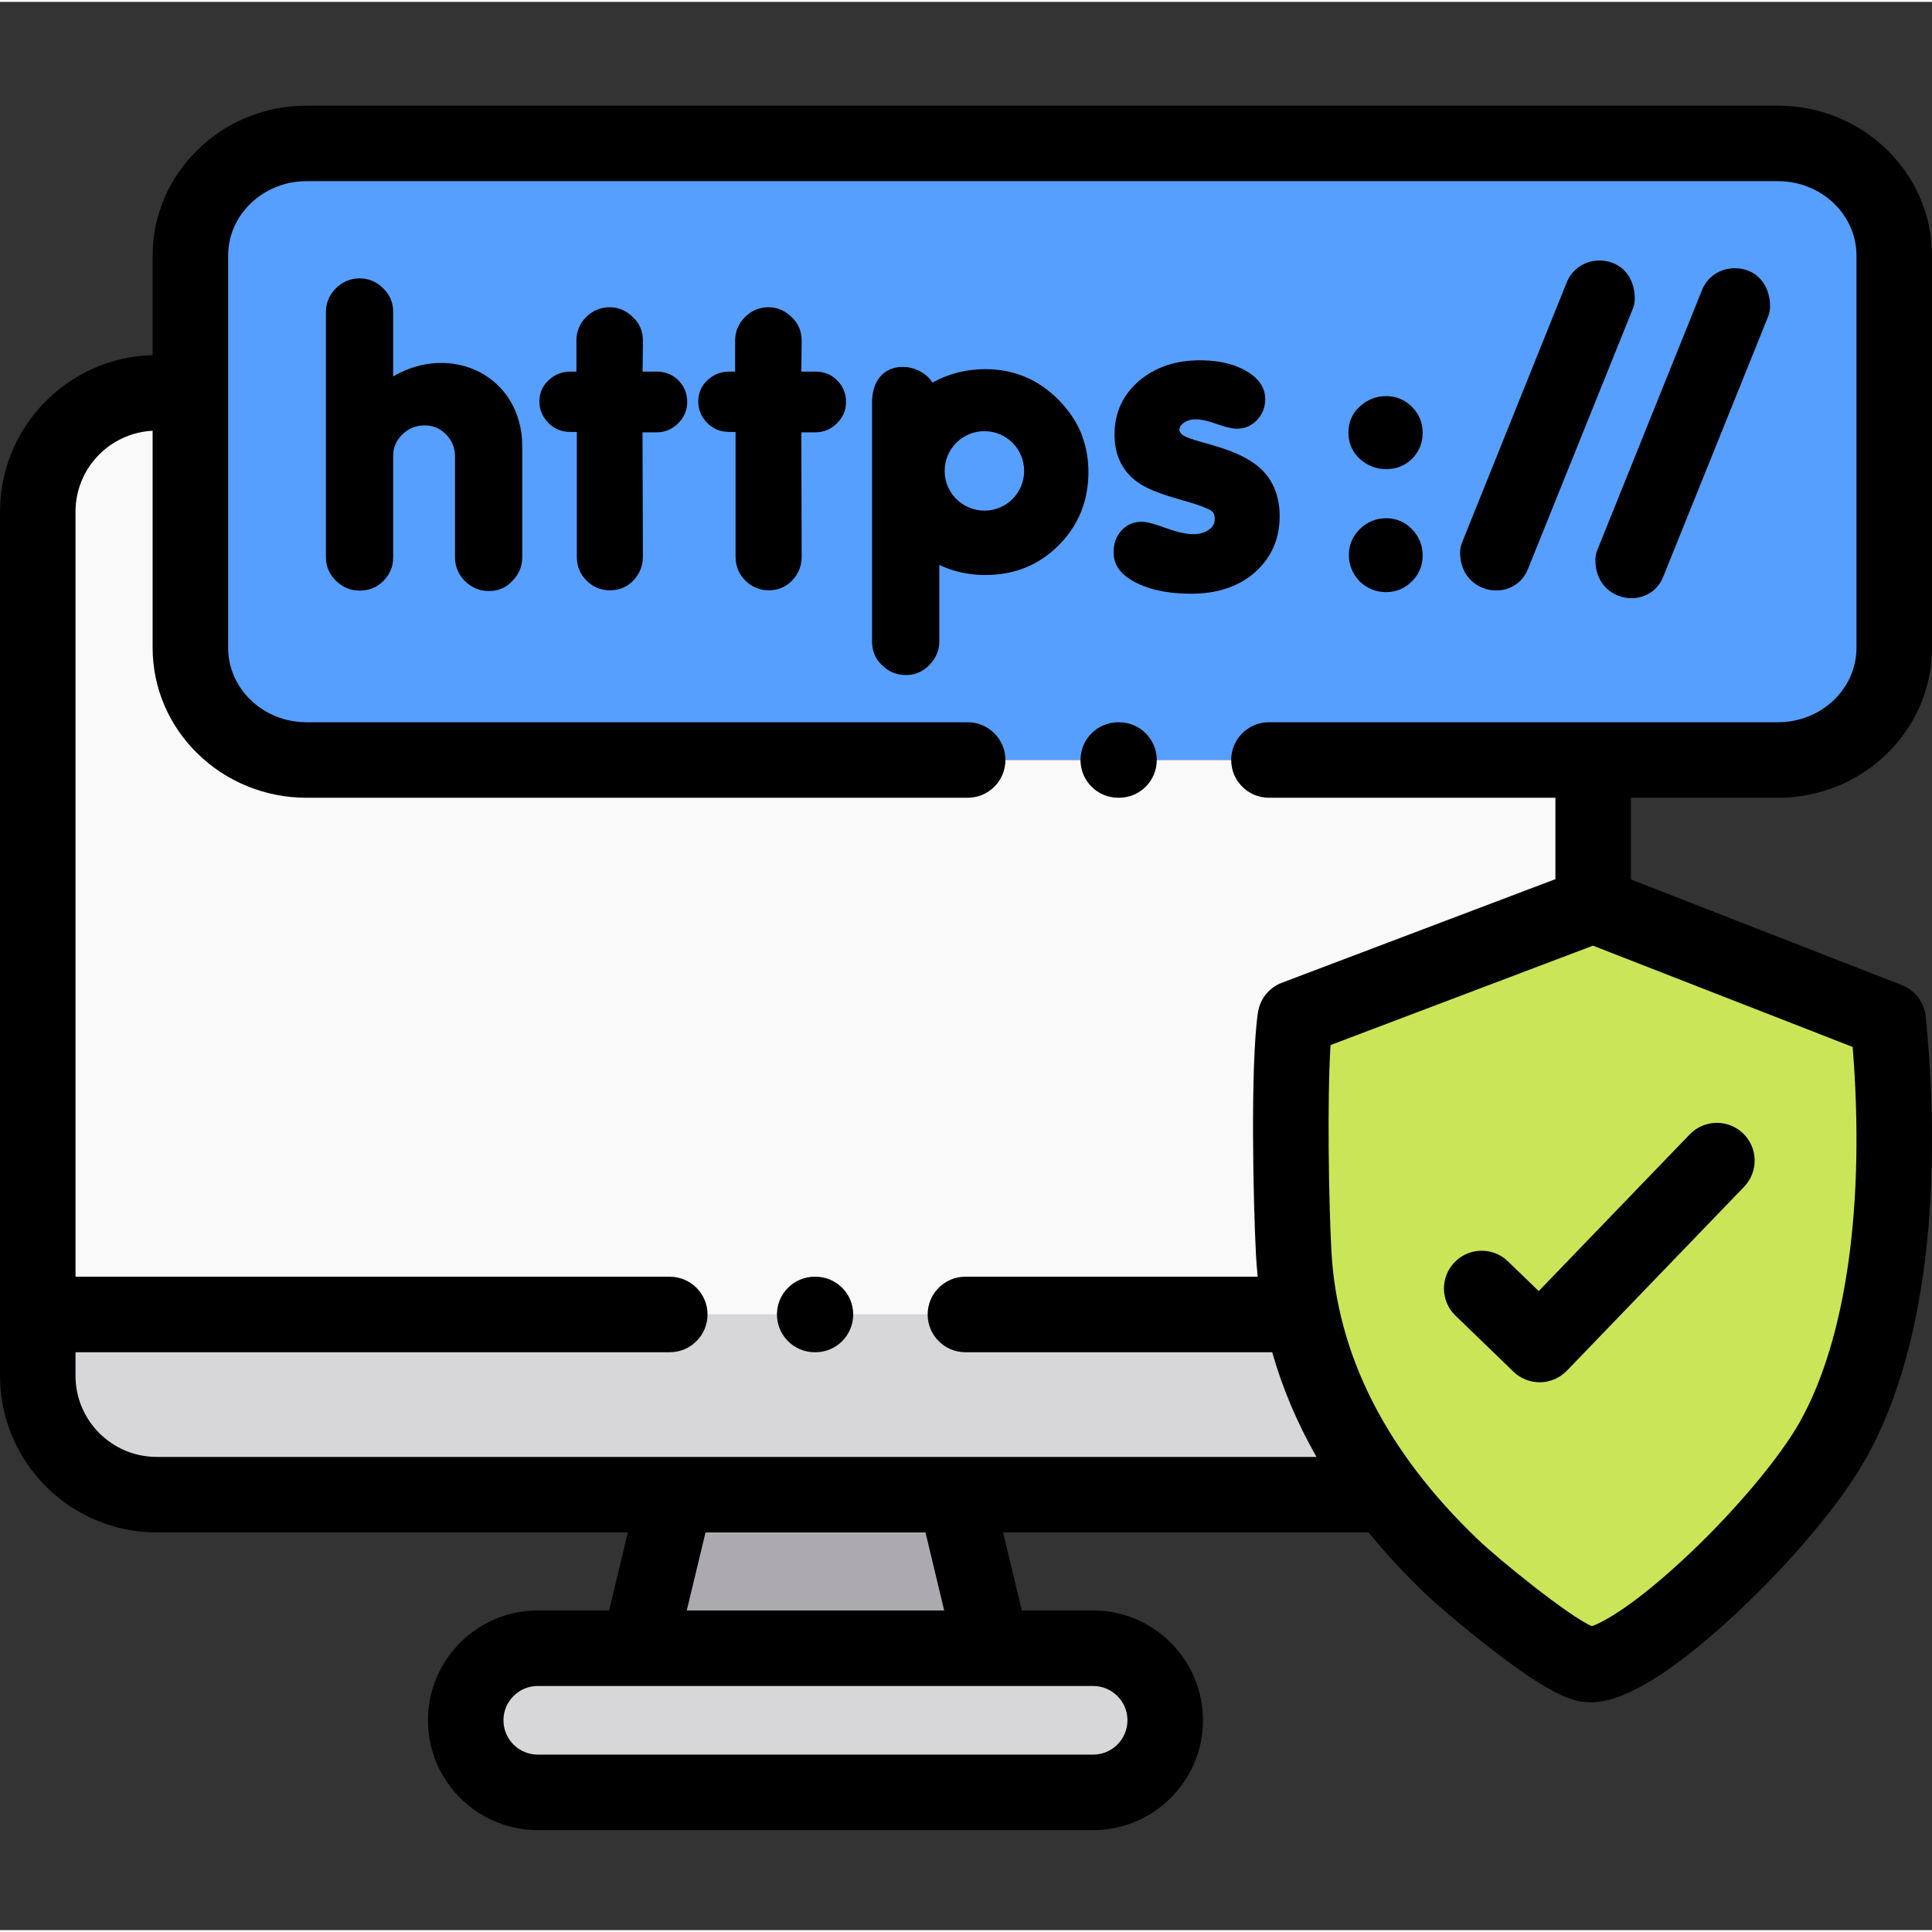
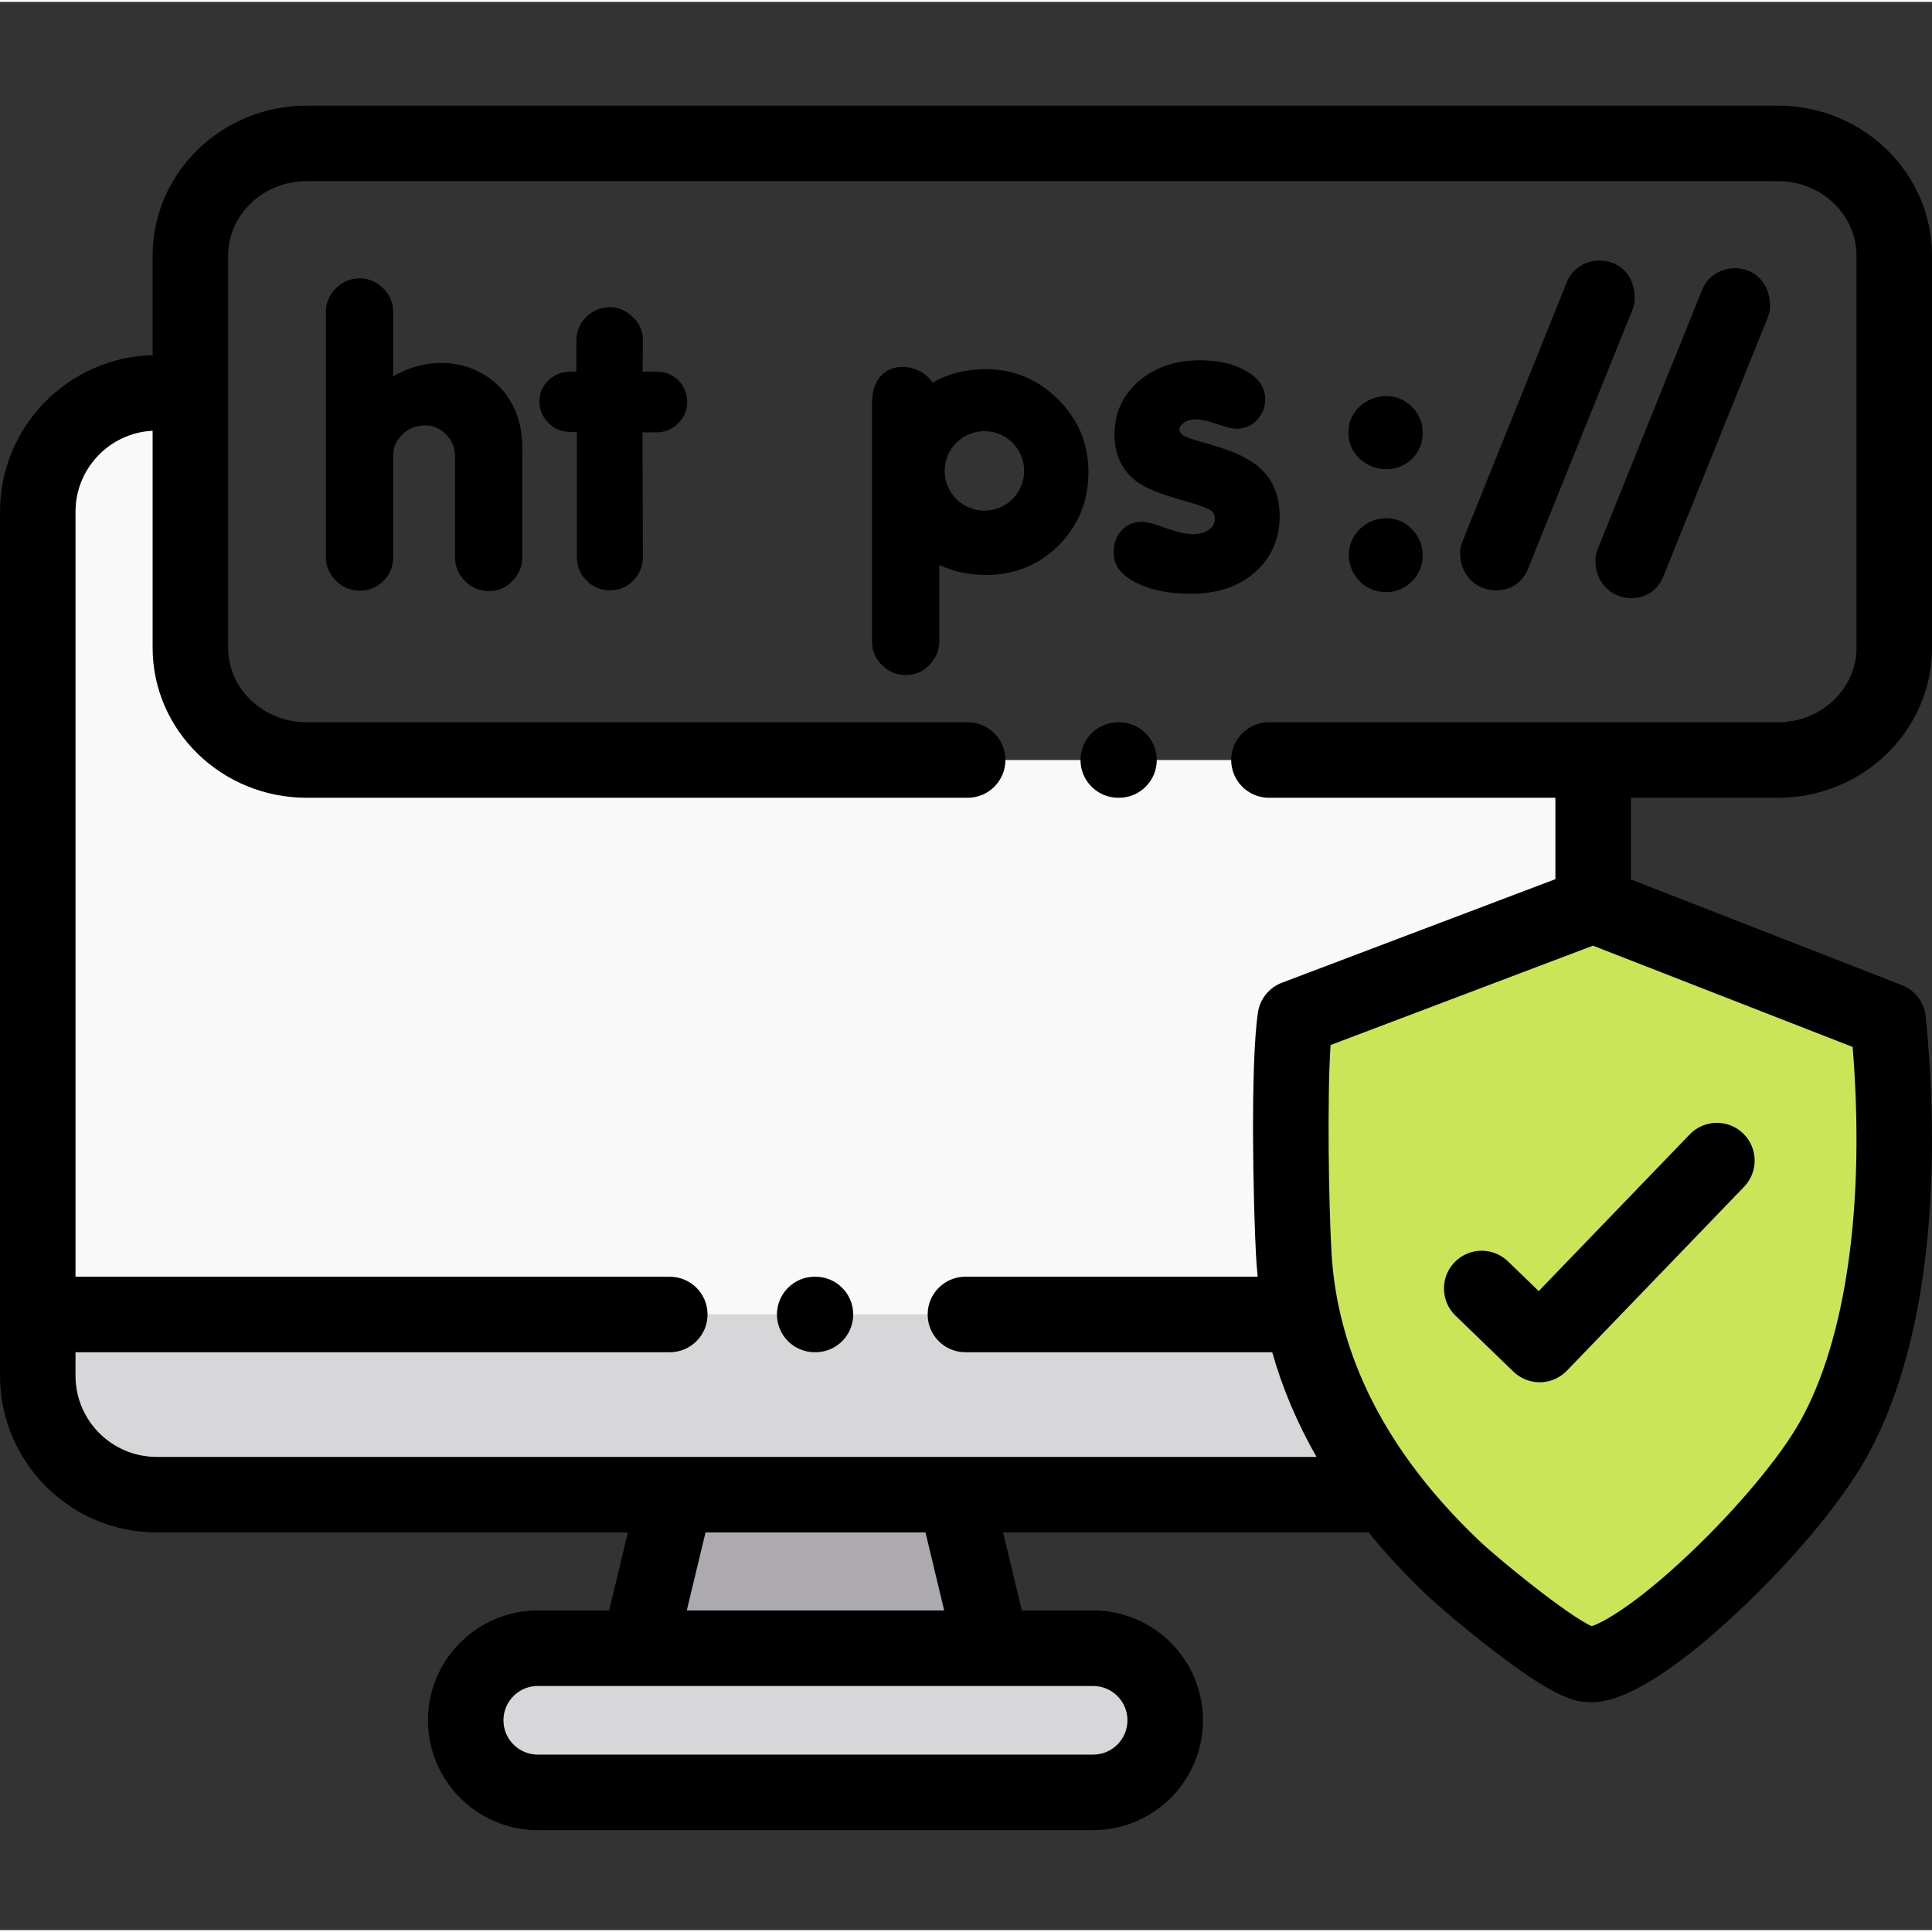
<svg xmlns="http://www.w3.org/2000/svg" height="512" viewBox="0 -27 512 511" width="512">
  <rect x="0" y="-27" width="512" height="511" fill="#333333" stroke="none" />
  <g fill-rule="evenodd">
    <path d="m253.152 368.602h-74.066l-9.781 40.695h93.598zm0 0" fill="#adaaaf" />
    <path d="m262.902 409.297h-120.383c-10.516 0-19.105 8.613-19.105 19.098 0 10.516 8.59 19.102 19.105 19.102h147.168c10.516 0 19.105-8.586 19.105-19.102 0-10.484-8.59-19.098-19.105-19.098zm0 0" fill="#d7d6d8" />
    <path d="m367.523 368.602c5.219 6.828 11.027 13.203 17.18 19.07 4.336 4.168 29.309 25.363 36.254 25.902 12.613.965 52.039-36.727 64.77-59.398 15.816-28.199 18.594-71.699 14.652-111.289l-78.176-30.492-11.961 4.535-66.98 25.363c-1.84 12.582-1.16 48.316-.426 62.148.285 5.637 1.02 11.109 2.129 16.406 3.797 17.969 11.957 33.867 22.559 47.754zm0 0" fill="#cbe558" />
    <path d="m215.961 320.848h-205.957v16.238c0 17.344 14.176 31.512 31.52 31.512h326c-10.602-13.883-18.766-29.781-22.562-47.75zm0 0" fill="#d7d6d8" />
-     <path d="m471.184 10.508h-389.945c-16.953 0-30.785 13.375-30.785 29.727v103.949c0 16.352 13.832 29.727 30.785 29.727h389.945c16.953 0 30.812-13.375 30.812-29.727v-103.949c0-16.352-13.863-29.727-30.812-29.727zm0 0" fill="#579fff" />
    <path d="m422.203 173.91h-340.965c-16.953 0-30.785-13.375-30.785-29.727v-67.59h-8.93c-17.344 0-31.52 14.195-31.52 31.512v212.742h334.957c-1.105-5.297-1.84-10.77-2.125-16.406-.738-13.832-1.418-49.566.426-62.148l66.98-25.363 11.961-4.535zm0 0" fill="#f9f9f9" />
  </g>
  <path d="m399.621 306.77c-3.973-3.84-10.305-3.734-14.148.238-3.84 3.973-3.73 10.309.242 14.148l15.363 14.848c1.867 1.805 4.359 2.812 6.953 2.812h.176c2.656-.051 5.184-1.148 7.027-3.062l46.969-48.742c3.832-3.98 3.719-10.312-.262-14.148-3.98-3.832-10.312-3.715-14.148.266l-40.016 41.523zm0 0" />
  <path d="m471.184 183.914c22.504 0 40.816-17.824 40.816-39.734v-103.945c0-21.91-18.309-39.734-40.816-39.734h-389.945c-22.492 0-40.789 17.824-40.789 39.734v26.379c-22.398.578-40.449 18.961-40.449 41.492v228.98c0 22.895 18.629 41.52 41.523 41.52h124.867l-4.969 20.684h-18.902c-16.051 0-29.109 13.059-29.109 29.109 0 16.047 13.059 29.105 29.109 29.105h147.168c16.051 0 29.109-13.059 29.109-29.105 0-16.051-13.059-29.109-29.109-29.109h-18.895l-4.957-20.684h96.848c4.527 5.555 9.551 10.988 15.086 16.285 2.621 2.512 10.324 9.133 17.98 15.023 14.918 11.477 20.559 13.336 24.445 13.637.41.031.922.07 1.555.07 4.547 0 15.258-2.027 38.367-23.562 14.645-13.648 27.801-29.352 34.332-40.988 20.355-36.289 18.691-88.988 15.887-117.172-.375-3.746-2.816-6.965-6.32-8.332l-71.809-28.008v-21.645zm-172.395 244.48c0 5.016-4.082 9.098-9.102 9.098h-147.168c-5.016 0-9.098-4.082-9.098-9.098s4.082-9.094 9.098-9.094h26.746c.016 0 .031.004.047.004.023 0 .047-.004.07-.004h93.441c.023 0 .047.004.07.004.016 0 .031-.004.051-.004h26.742c5.02 0 9.102 4.082 9.102 9.094zm-48.57-29.105h-68.219l4.973-20.684h58.289zm226.781-50.012c-5.234 9.324-16.637 22.965-29.043 34.746-14.641 13.906-23.348 18.551-26.129 19.426-6.148-2.699-24.566-17.586-30.211-23.008-24.277-23.227-37.332-48.977-38.789-76.535-.691-12.914-1.141-40.168-.215-54.457l69.539-26.336 68.82 26.844c3.355 41.422-1.664 77.379-13.973 99.32zm-64.805-143.793-72.477 27.453c-3.398 1.285-5.832 4.309-6.355 7.906-2.055 14.031-1.215 51.055-.52 64.125.105 1.969.262 3.926.461 5.875h-77.461c-5.527 0-10.004 4.48-10.004 10.008 0 5.523 4.477 10.004 10.004 10.004h81.305c2.699 9.512 6.613 18.766 11.738 27.742h-307.363c-11.863 0-21.512-9.648-21.512-21.508v-6.234h157.484c5.527 0 10.008-4.477 10.008-10.004 0-5.527-4.48-10.004-10.008-10.004h-157.484v-202.742c0-11.496 9.074-20.887 20.438-21.453v57.527c0 21.91 18.297 39.734 40.789 39.734h175.199c5.527 0 10.008-4.48 10.008-10.004 0-5.527-4.48-10.008-10.008-10.008h-175.199c-11.457 0-20.777-8.844-20.777-19.723v-103.945c0-10.875 9.32-19.723 20.777-19.723h389.945c11.473 0 20.805 8.848 20.805 19.723v103.945c0 10.879-9.332 19.723-20.805 19.723h-134.895c-5.527 0-10.008 4.48-10.008 10.008 0 5.523 4.48 10.004 10.008 10.004h75.91v21.57zm0 0" />
  <path d="m367.355 109.836c-2.695 0-5.016.992-6.945 2.832-1.957 1.898-2.949 4.223-2.949 6.945 0 2.664 1.02 4.988 2.809 6.914l.055.055c1.957 1.871 4.309 2.836 7.031 2.836 2.664 0 4.93-.992 6.828-2.863 1.871-1.871 2.836-4.164 2.836-6.828 0-2.695-.934-5.047-2.836-6.973-1.867-1.93-4.164-2.918-6.828-2.918zm0 0" />
  <path d="m422.797 120.941c0 11.422 14.457 13.547 18.027 4.281l27.641-68.555c.422-.965.621-1.984.621-3.004 0-4.875-2.691-9.098-7.68-9.945-4.48-.766-8.902 1.613-10.461 5.922l-27.551 68.41c-.398.91-.598 1.871-.598 2.891zm0 0" />
  <path d="m339.121 109.27c0-6.293-2.438-11.395-7.879-14.711-3.344-2.125-7.738-3.484-11.562-4.562-1.449-.395-5.074-1.387-6.238-2.18-.395-.34-.879-.824-.879-1.363 0-.82.426-1.359 1.051-1.84.992-.738 2.152-.992 3.344-.992 1.246 0 2.691.367 3.883.707l2.211.738c1.445.48 3.23 1.047 4.762 1.047 2.125 0 3.941-.82 5.387-2.379 1.391-1.531 2.098-3.398 2.098-5.469 0-3.598-2.438-6.066-5.441-7.68-3.602-1.953-7.797-2.605-11.879-2.605-5.953 0-11.508 1.559-16.098 5.441-4.34 3.711-6.52 8.5-6.52 14.195 0 5.441 2.012 10.004 6.66 13.035 3.117 2.043 7.824 3.402 11.422 4.449 2.211.625 4.535 1.305 6.633 2.242.484.227 1.191.594 1.477 1.074.254.484.367 1.051.367 1.617 0 1.188-.48 2.039-1.418 2.746-1.246.938-2.719 1.277-4.25 1.277-2.438 0-5.246-.879-7.539-1.699-1.73-.625-4.367-1.59-6.211-1.59-2.098 0-3.91.797-5.328 2.352-1.418 1.562-2.039 3.488-2.039 5.586v.395c0 3.996 3.09 6.492 6.402 8.051 4.34 2.066 9.328 2.691 14.09 2.691 6.207 0 12.219-1.504 16.949-5.668 4.449-3.941 6.547-9.016 6.547-14.906zm0 0" />
  <path d="m174.066 70.98h-3.77l.086-8.191c0-2.465-.852-4.59-2.664-6.23-1.672-1.672-3.711-2.637-6.094-2.637-2.438 0-4.562.879-6.293 2.605-1.699 1.699-2.578 3.828-2.578 6.262v8.191h-1.559c-2.211 0-4.168.738-5.785 2.266-1.641 1.504-2.465 3.43-2.465 5.668 0 2.184.824 4.027 2.324 5.586 1.586 1.699 3.629 2.465 5.926 2.465h1.672v33.016c0 1.191.168 2.379.621 3.484.426 1.078 1.078 2.012 1.902 2.836 1.672 1.727 3.797 2.637 6.234 2.637 2.465 0 4.594-.852 6.293-2.664 1.645-1.758 2.465-3.883 2.465-6.32l-.113-32.875h3.715c2.238 0 4.168-.82 5.754-2.406 1.559-1.531 2.379-3.43 2.379-5.641s-.762-4.141-2.32-5.727c-1.562-1.559-3.52-2.324-5.73-2.324zm0 0" />
  <path d="m104.195 72.258v-17.117c0-2.465-.906-4.535-2.633-6.234-1.758-1.703-3.773-2.637-6.238-2.637-2.438 0-4.562.906-6.32 2.637-1.699 1.727-2.637 3.797-2.637 6.234v65.039c0 2.406.938 4.504 2.637 6.203 1.758 1.758 3.883 2.637 6.32 2.637s4.566-.848 6.293-2.578c1.73-1.73 2.578-3.828 2.578-6.262v-26.867c0-2.266.824-4.137 2.469-5.695 1.645-1.617 3.625-2.383 5.922-2.383 2.238 0 4.082.824 5.641 2.41 1.559 1.617 2.355 3.516 2.355 5.781v26.754c0 2.465.906 4.59 2.637 6.316 1.754 1.73 3.883 2.637 6.32 2.637 2.465 0 4.59-.852 6.234-2.664 1.73-1.73 2.637-3.855 2.637-6.289v-29.305c0-18.902-18.879-27.656-34.215-18.617zm0 0" />
  <path d="m286.883 88.324c-.512-1.586-1.277-3.09-2.156-4.535-1.219-1.98-2.664-3.797-4.309-5.438-5.328-5.328-11.762-8.023-19.273-8.023-5.016 0-9.723 1.164-14.031 3.574-2.043-3.344-6.773-4.961-10.461-3.797-4.082 1.273-5.555 5.156-5.555 9.125v63.195c0 2.492.824 4.648 2.637 6.348 1.758 1.73 3.855 2.633 6.32 2.633 2.465 0 4.508-.906 6.234-2.664 1.676-1.727 2.637-3.766 2.637-6.203v-20.32c3.828 1.812 7.938 2.664 12.219 2.664 7.539 0 14.086-2.523 19.418-7.879 5.328-5.328 7.879-11.871 7.879-19.41 0-3.148-.48-6.293-1.559-9.27zm-25.992 19.496c-5.84 0-10.543-4.703-10.543-10.512 0-5.84 4.703-10.543 10.543-10.543 5.809 0 10.516 4.703 10.516 10.543 0 5.809-4.707 10.512-10.516 10.512zm0 0" />
-   <path d="m216.16 70.98h-3.797l.086-8.191c0-2.465-.852-4.59-2.637-6.23-1.703-1.672-3.742-2.637-6.125-2.637-2.438 0-4.535.879-6.262 2.605-1.73 1.699-2.609 3.828-2.609 6.262v8.191h-1.531c-2.211 0-4.168.738-5.781 2.266-1.645 1.504-2.465 3.43-2.465 5.668 0 2.184.82 4.027 2.297 5.586 1.613 1.699 3.625 2.465 5.949 2.465h1.645v33.016c0 1.191.199 2.379.652 3.484.426 1.078 1.078 2.012 1.898 2.836 1.672 1.727 3.773 2.637 6.211 2.637 2.465 0 4.617-.852 6.293-2.664 1.672-1.758 2.492-3.883 2.465-6.32l-.086-32.875h3.688c2.238 0 4.191-.82 5.754-2.406 1.559-1.531 2.406-3.43 2.406-5.641s-.766-4.141-2.352-5.727c-1.559-1.559-3.488-2.324-5.699-2.324zm0 0" />
  <path d="m404.969 123.184 27.637-68.582c.426-.938.625-1.957.625-2.977 0-4.902-2.664-9.098-7.684-9.945-4.48-.766-8.871 1.613-10.457 5.922l-27.523 68.41c-.398.906-.625 1.871-.625 2.891 0 11.395 14.457 13.547 18.027 4.281zm0 0" />
  <path d="m367.355 96.828c2.664 0 4.988-.906 6.887-2.777 1.871-1.898 2.777-4.223 2.777-6.887 0-2.664-.961-4.961-2.832-6.828-1.898-1.902-4.168-2.863-6.832-2.863-2.664 0-4.988.934-6.973 2.719-2.039 1.844-3.031 4.195-3.031 6.973 0 2.75.992 5.102 3.031 6.973 1.984 1.754 4.309 2.691 6.973 2.691zm0 0" />
  <path d="m296.547 163.906h-.195c-5.527 0-10.008 4.477-10.008 10.004 0 5.523 4.48 10.004 10.008 10.004h.195c5.527 0 10.008-4.477 10.008-10.004s-4.48-10.004-10.008-10.004zm0 0" />
  <path d="m216.105 310.844h-.199c-5.527 0-10.004 4.48-10.004 10.004 0 5.527 4.477 10.008 10.004 10.008h.199c5.523 0 10.004-4.48 10.004-10.008 0-5.523-4.48-10.004-10.004-10.004zm0 0" />
</svg>